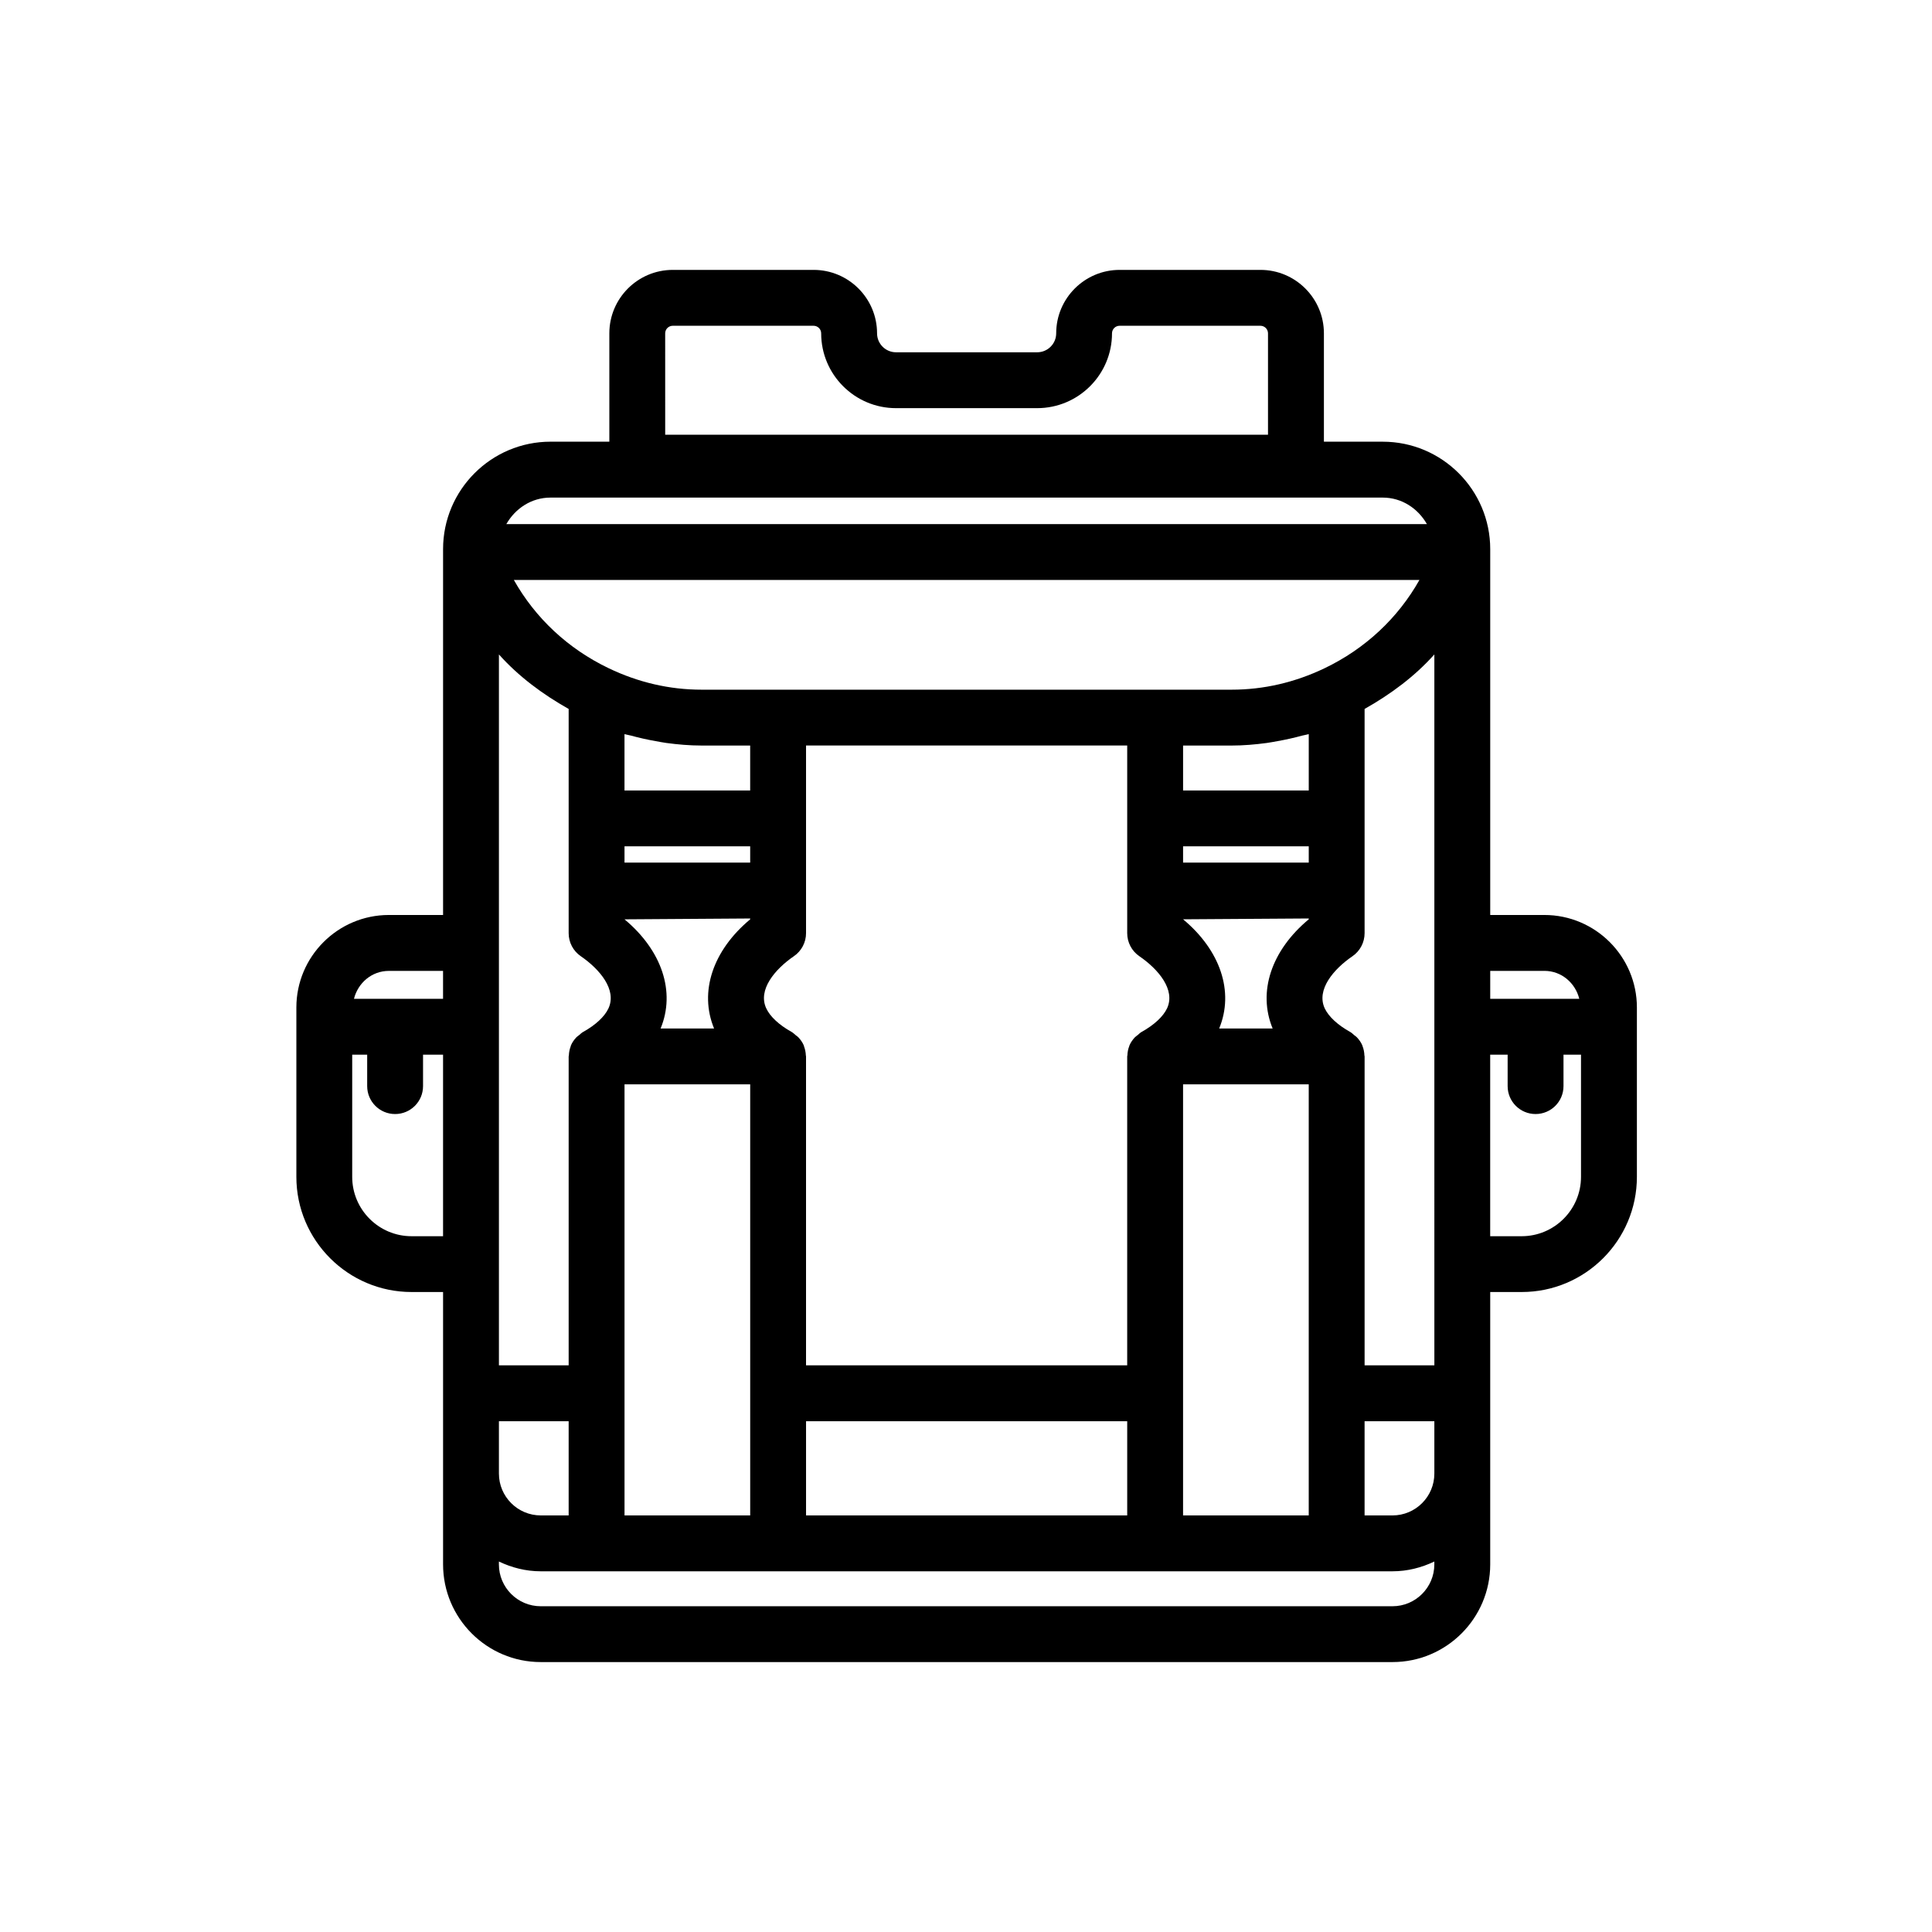
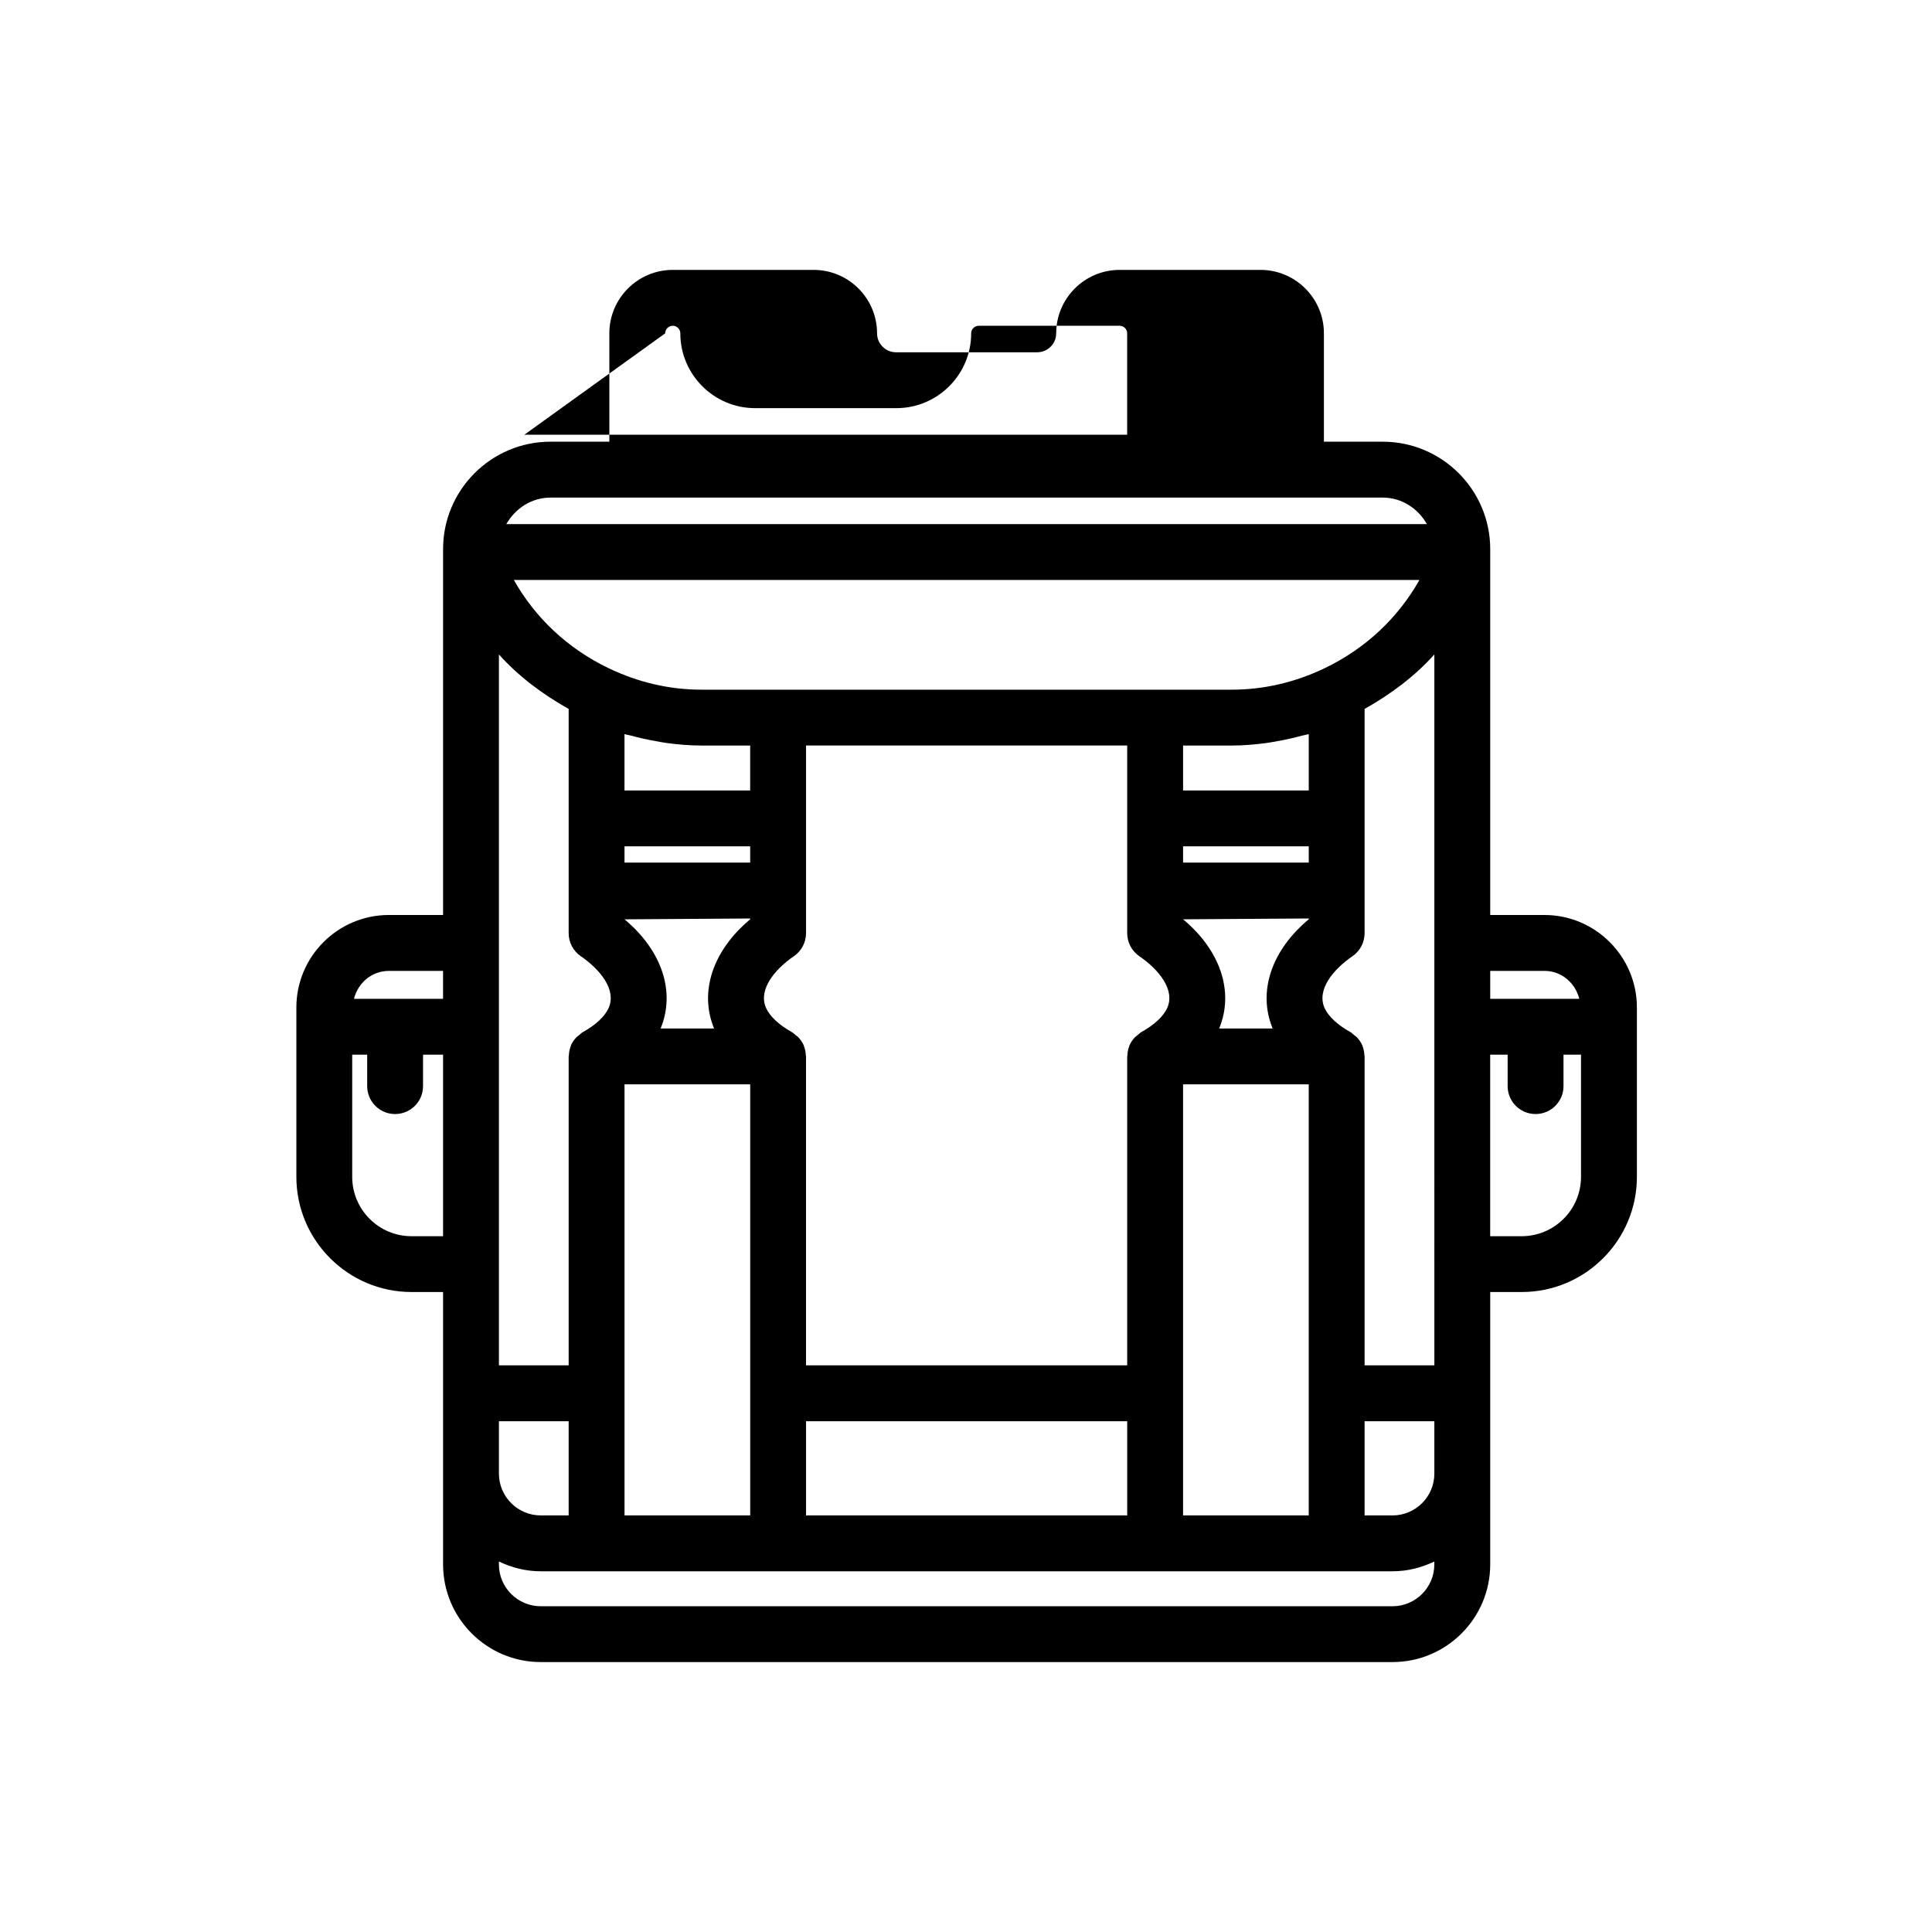
<svg xmlns="http://www.w3.org/2000/svg" fill="#000000" width="800px" height="800px" version="1.1" viewBox="144 144 512 512">
-   <path d="m553.28 386.48h-14.355v-96.957c0-15.699-12.777-28.469-28.477-28.469h-15.598v-28.719c0-9.273-7.547-16.812-16.812-16.812h-37.324c-9.266 0-16.812 7.539-16.812 16.812 0 2.769-2.254 5.023-5.031 5.023h-37.418c-2.769 0-5.023-2.254-5.023-5.023 0-9.273-7.539-16.812-16.812-16.812h-37.324c-9.273 0-16.812 7.539-16.812 16.812v28.715h-15.586c-15.707 0-28.477 12.77-28.477 28.469v96.961h-14.363c-13.516 0-24.516 11-24.516 24.516v44.871c0 16.84 13.695 30.531 30.531 30.531h8.348v72.176c0 14.281 11.609 25.891 25.883 25.891h225.73c14.281 0 25.891-11.609 25.891-25.891v-72.176h8.34c16.84 0 30.531-13.688 30.531-30.531v-44.871c0-13.512-11-24.516-24.516-24.516zm-233-154.14c0-1.105 0.902-2.008 2.008-2.008h37.324c1.105 0 2.008 0.902 2.008 2.008 0 10.934 8.898 19.824 19.824 19.824h37.418c10.941 0 19.832-8.891 19.832-19.824 0-1.105 0.895-2.008 2.008-2.008h37.324c1.113 0 2.008 0.902 2.008 2.008v26.867h-159.75zm233 168.95c4.543 0 8.184 3.191 9.246 7.402h-23.602v-7.402zm-195.67 144.31v-24.965h85.113v24.965zm-70.309 0c-6.106 0-11.082-4.973-11.082-11.086v-13.879h18.48v24.965zm236.82-66.598v26.828h-18.488v-81.875c0-0.09-0.047-0.16-0.051-0.25-0.031-0.859-0.188-1.695-0.5-2.481-0.023-0.055-0.02-0.117-0.043-0.168-0.344-0.809-0.855-1.531-1.469-2.18-0.203-0.215-0.457-0.359-0.688-0.547-0.348-0.289-0.648-0.617-1.055-0.844-3.34-1.859-5.738-4.082-6.766-6.273-2.269-4.906 2.312-10.352 7.359-13.805 2.008-1.379 3.211-3.664 3.211-6.106v-59.426c6.957-3.922 13.301-8.641 18.488-14.445zm-214.62-91.371 33.305-0.223v0.223c-9.887 8.23-13.582 19.191-9.57 28.926h-14.168c4.016-9.738 0.32-20.695-9.566-28.926zm8.266-47.223c0.938 0.164 1.871 0.355 2.812 0.484 3.09 0.414 6.199 0.684 9.344 0.684h12.879v11.902h-33.305v-14.926c0.559 0.168 1.137 0.227 1.699 0.383 2.176 0.598 4.363 1.086 6.57 1.473zm-8.266 27.875h33.305v4.32h-33.305zm48.055 55.406c-0.031-0.824-0.188-1.621-0.48-2.379-0.031-0.086-0.031-0.18-0.066-0.266-0.344-0.805-0.852-1.523-1.461-2.168-0.211-0.227-0.477-0.375-0.715-0.57-0.34-0.281-0.637-0.605-1.035-0.824-3.332-1.852-5.723-4.078-6.742-6.273-2.277-4.906 2.297-10.352 7.336-13.812 2.016-1.379 3.215-3.656 3.215-6.102v-49.727h85.113v49.727c0 2.441 1.199 4.727 3.211 6.106 5.047 3.453 9.629 8.898 7.359 13.797-1.027 2.195-3.426 4.422-6.766 6.281-0.406 0.227-0.707 0.555-1.055 0.844-0.23 0.191-0.48 0.332-0.688 0.547-0.613 0.645-1.125 1.371-1.469 2.18-0.023 0.055-0.02 0.117-0.043 0.168-0.312 0.785-0.469 1.621-0.5 2.481-0.004 0.086-0.051 0.16-0.051 0.25v81.875h-85.113v-81.875c0-0.086-0.047-0.164-0.051-0.258zm122.19-82.801c0.945-0.125 1.879-0.32 2.816-0.484 2.199-0.387 4.379-0.871 6.543-1.465 0.57-0.156 1.16-0.215 1.727-0.387v14.926h-33.305v-11.902h12.879c3.141 0 6.25-0.273 9.34-0.688zm-22.219 27.395h33.305v4.32h-33.305zm0 19.34 33.305-0.219v0.219c-9.887 8.23-13.59 19.191-9.57 28.934h-14.168c4.019-9.738 0.32-20.703-9.566-28.934zm37.512-66.539c-7.879 3.773-16.16 5.688-24.633 5.688h-140.48c-8.473 0-16.754-1.914-24.625-5.688-10.785-5.168-19.441-13.293-25.129-23.391l239.99 0.004c-5.684 10.094-14.355 18.219-25.125 23.387zm-218.82 157.92v-161.57c5.188 5.805 11.527 10.523 18.48 14.445v59.422c0 2.441 1.199 4.719 3.215 6.102 5.039 3.461 9.613 8.906 7.336 13.82-1.02 2.191-3.41 4.418-6.742 6.266-0.398 0.219-0.695 0.543-1.035 0.824-0.238 0.195-0.504 0.344-0.715 0.57-0.609 0.641-1.117 1.363-1.461 2.168-0.035 0.082-0.035 0.18-0.066 0.266-0.289 0.75-0.445 1.547-0.477 2.371-0.004 0.094-0.055 0.172-0.055 0.266v81.875l-18.48 0.004zm33.285-47.645h33.305v114.24h-33.305zm148.02 0h33.305v114.24h-33.305zm48.105 89.277h18.488v13.879c0 6.113-4.973 11.086-11.086 11.086h-7.402zm-215.74-244.77h220.55c5.086 0 9.355 2.91 11.711 7.031h-243.97c2.356-4.125 6.625-7.031 11.707-7.031zm-42.84 125.43h14.363v7.402h-23.609c1.062-4.211 4.711-7.402 9.246-7.402zm6.016 70.312c-8.672 0-15.727-7.055-15.727-15.727v-32.379h3.969v8.328c0 4.09 3.309 7.402 7.402 7.402 4.09 0 7.402-3.309 7.402-7.402v-8.328h5.305v48.109zm259.96 98.062h-225.73c-6.106 0-11.082-4.973-11.082-11.086v-0.766c3.371 1.609 7.102 2.59 11.082 2.59h225.73c3.984 0 7.715-0.977 11.086-2.59v0.77c0 6.109-4.973 11.082-11.086 11.082zm34.23-98.062h-8.34v-48.109h4.625v8.328c0 4.09 3.309 7.402 7.402 7.402 4.09 0 7.402-3.309 7.402-7.402v-8.328h4.641v32.379c-0.004 8.676-7.059 15.73-15.73 15.73z" />
+   <path d="m553.28 386.48h-14.355v-96.957c0-15.699-12.777-28.469-28.477-28.469h-15.598v-28.719c0-9.273-7.547-16.812-16.812-16.812h-37.324c-9.266 0-16.812 7.539-16.812 16.812 0 2.769-2.254 5.023-5.031 5.023h-37.418c-2.769 0-5.023-2.254-5.023-5.023 0-9.273-7.539-16.812-16.812-16.812h-37.324c-9.273 0-16.812 7.539-16.812 16.812v28.715h-15.586c-15.707 0-28.477 12.77-28.477 28.469v96.961h-14.363c-13.516 0-24.516 11-24.516 24.516v44.871c0 16.84 13.695 30.531 30.531 30.531h8.348v72.176c0 14.281 11.609 25.891 25.883 25.891h225.73c14.281 0 25.891-11.609 25.891-25.891v-72.176h8.34c16.84 0 30.531-13.688 30.531-30.531v-44.871c0-13.512-11-24.516-24.516-24.516zm-233-154.14c0-1.105 0.902-2.008 2.008-2.008c1.105 0 2.008 0.902 2.008 2.008 0 10.934 8.898 19.824 19.824 19.824h37.418c10.941 0 19.832-8.891 19.832-19.824 0-1.105 0.895-2.008 2.008-2.008h37.324c1.113 0 2.008 0.902 2.008 2.008v26.867h-159.75zm233 168.95c4.543 0 8.184 3.191 9.246 7.402h-23.602v-7.402zm-195.67 144.31v-24.965h85.113v24.965zm-70.309 0c-6.106 0-11.082-4.973-11.082-11.086v-13.879h18.48v24.965zm236.82-66.598v26.828h-18.488v-81.875c0-0.09-0.047-0.16-0.051-0.25-0.031-0.859-0.188-1.695-0.5-2.481-0.023-0.055-0.02-0.117-0.043-0.168-0.344-0.809-0.855-1.531-1.469-2.18-0.203-0.215-0.457-0.359-0.688-0.547-0.348-0.289-0.648-0.617-1.055-0.844-3.34-1.859-5.738-4.082-6.766-6.273-2.269-4.906 2.312-10.352 7.359-13.805 2.008-1.379 3.211-3.664 3.211-6.106v-59.426c6.957-3.922 13.301-8.641 18.488-14.445zm-214.62-91.371 33.305-0.223v0.223c-9.887 8.23-13.582 19.191-9.57 28.926h-14.168c4.016-9.738 0.32-20.695-9.566-28.926zm8.266-47.223c0.938 0.164 1.871 0.355 2.812 0.484 3.09 0.414 6.199 0.684 9.344 0.684h12.879v11.902h-33.305v-14.926c0.559 0.168 1.137 0.227 1.699 0.383 2.176 0.598 4.363 1.086 6.57 1.473zm-8.266 27.875h33.305v4.32h-33.305zm48.055 55.406c-0.031-0.824-0.188-1.621-0.48-2.379-0.031-0.086-0.031-0.18-0.066-0.266-0.344-0.805-0.852-1.523-1.461-2.168-0.211-0.227-0.477-0.375-0.715-0.57-0.34-0.281-0.637-0.605-1.035-0.824-3.332-1.852-5.723-4.078-6.742-6.273-2.277-4.906 2.297-10.352 7.336-13.812 2.016-1.379 3.215-3.656 3.215-6.102v-49.727h85.113v49.727c0 2.441 1.199 4.727 3.211 6.106 5.047 3.453 9.629 8.898 7.359 13.797-1.027 2.195-3.426 4.422-6.766 6.281-0.406 0.227-0.707 0.555-1.055 0.844-0.23 0.191-0.48 0.332-0.688 0.547-0.613 0.645-1.125 1.371-1.469 2.18-0.023 0.055-0.02 0.117-0.043 0.168-0.312 0.785-0.469 1.621-0.5 2.481-0.004 0.086-0.051 0.16-0.051 0.25v81.875h-85.113v-81.875c0-0.086-0.047-0.164-0.051-0.258zm122.19-82.801c0.945-0.125 1.879-0.32 2.816-0.484 2.199-0.387 4.379-0.871 6.543-1.465 0.57-0.156 1.16-0.215 1.727-0.387v14.926h-33.305v-11.902h12.879c3.141 0 6.25-0.273 9.34-0.688zm-22.219 27.395h33.305v4.32h-33.305zm0 19.34 33.305-0.219v0.219c-9.887 8.23-13.59 19.191-9.57 28.934h-14.168c4.019-9.738 0.32-20.703-9.566-28.934zm37.512-66.539c-7.879 3.773-16.16 5.688-24.633 5.688h-140.48c-8.473 0-16.754-1.914-24.625-5.688-10.785-5.168-19.441-13.293-25.129-23.391l239.99 0.004c-5.684 10.094-14.355 18.219-25.125 23.387zm-218.82 157.92v-161.57c5.188 5.805 11.527 10.523 18.48 14.445v59.422c0 2.441 1.199 4.719 3.215 6.102 5.039 3.461 9.613 8.906 7.336 13.82-1.02 2.191-3.41 4.418-6.742 6.266-0.398 0.219-0.695 0.543-1.035 0.824-0.238 0.195-0.504 0.344-0.715 0.57-0.609 0.641-1.117 1.363-1.461 2.168-0.035 0.082-0.035 0.18-0.066 0.266-0.289 0.75-0.445 1.547-0.477 2.371-0.004 0.094-0.055 0.172-0.055 0.266v81.875l-18.48 0.004zm33.285-47.645h33.305v114.24h-33.305zm148.02 0h33.305v114.24h-33.305zm48.105 89.277h18.488v13.879c0 6.113-4.973 11.086-11.086 11.086h-7.402zm-215.74-244.77h220.55c5.086 0 9.355 2.91 11.711 7.031h-243.97c2.356-4.125 6.625-7.031 11.707-7.031zm-42.84 125.43h14.363v7.402h-23.609c1.062-4.211 4.711-7.402 9.246-7.402zm6.016 70.312c-8.672 0-15.727-7.055-15.727-15.727v-32.379h3.969v8.328c0 4.09 3.309 7.402 7.402 7.402 4.09 0 7.402-3.309 7.402-7.402v-8.328h5.305v48.109zm259.96 98.062h-225.73c-6.106 0-11.082-4.973-11.082-11.086v-0.766c3.371 1.609 7.102 2.59 11.082 2.59h225.73c3.984 0 7.715-0.977 11.086-2.59v0.77c0 6.109-4.973 11.082-11.086 11.082zm34.23-98.062h-8.34v-48.109h4.625v8.328c0 4.09 3.309 7.402 7.402 7.402 4.09 0 7.402-3.309 7.402-7.402v-8.328h4.641v32.379c-0.004 8.676-7.059 15.73-15.73 15.73z" />
</svg>